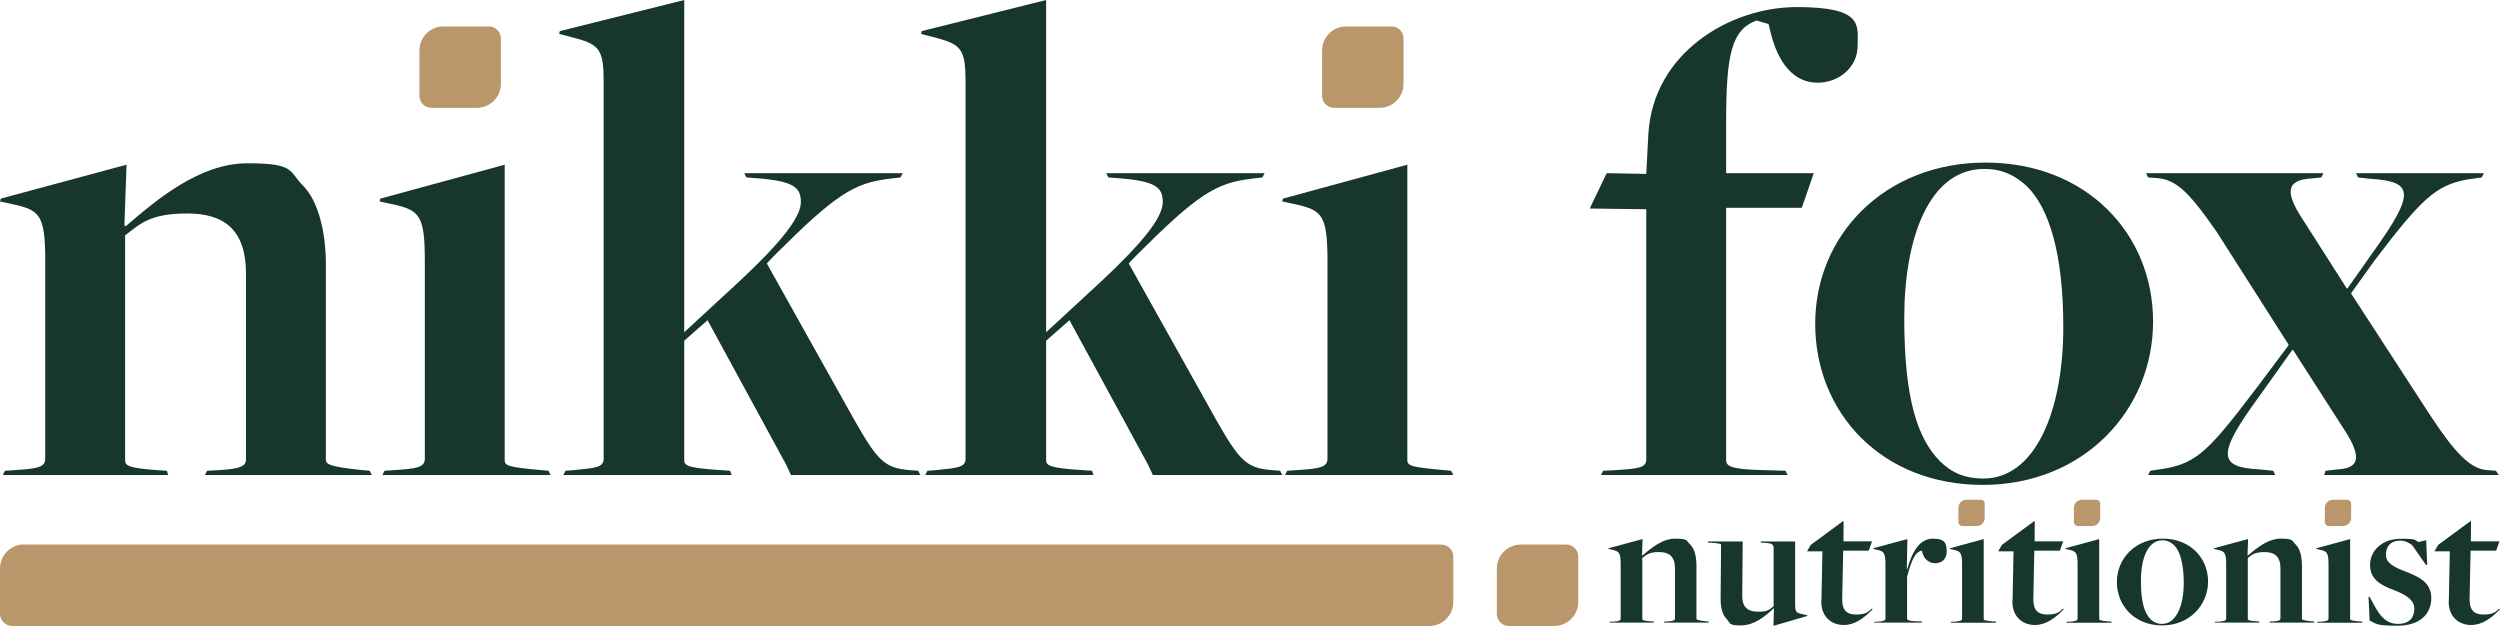
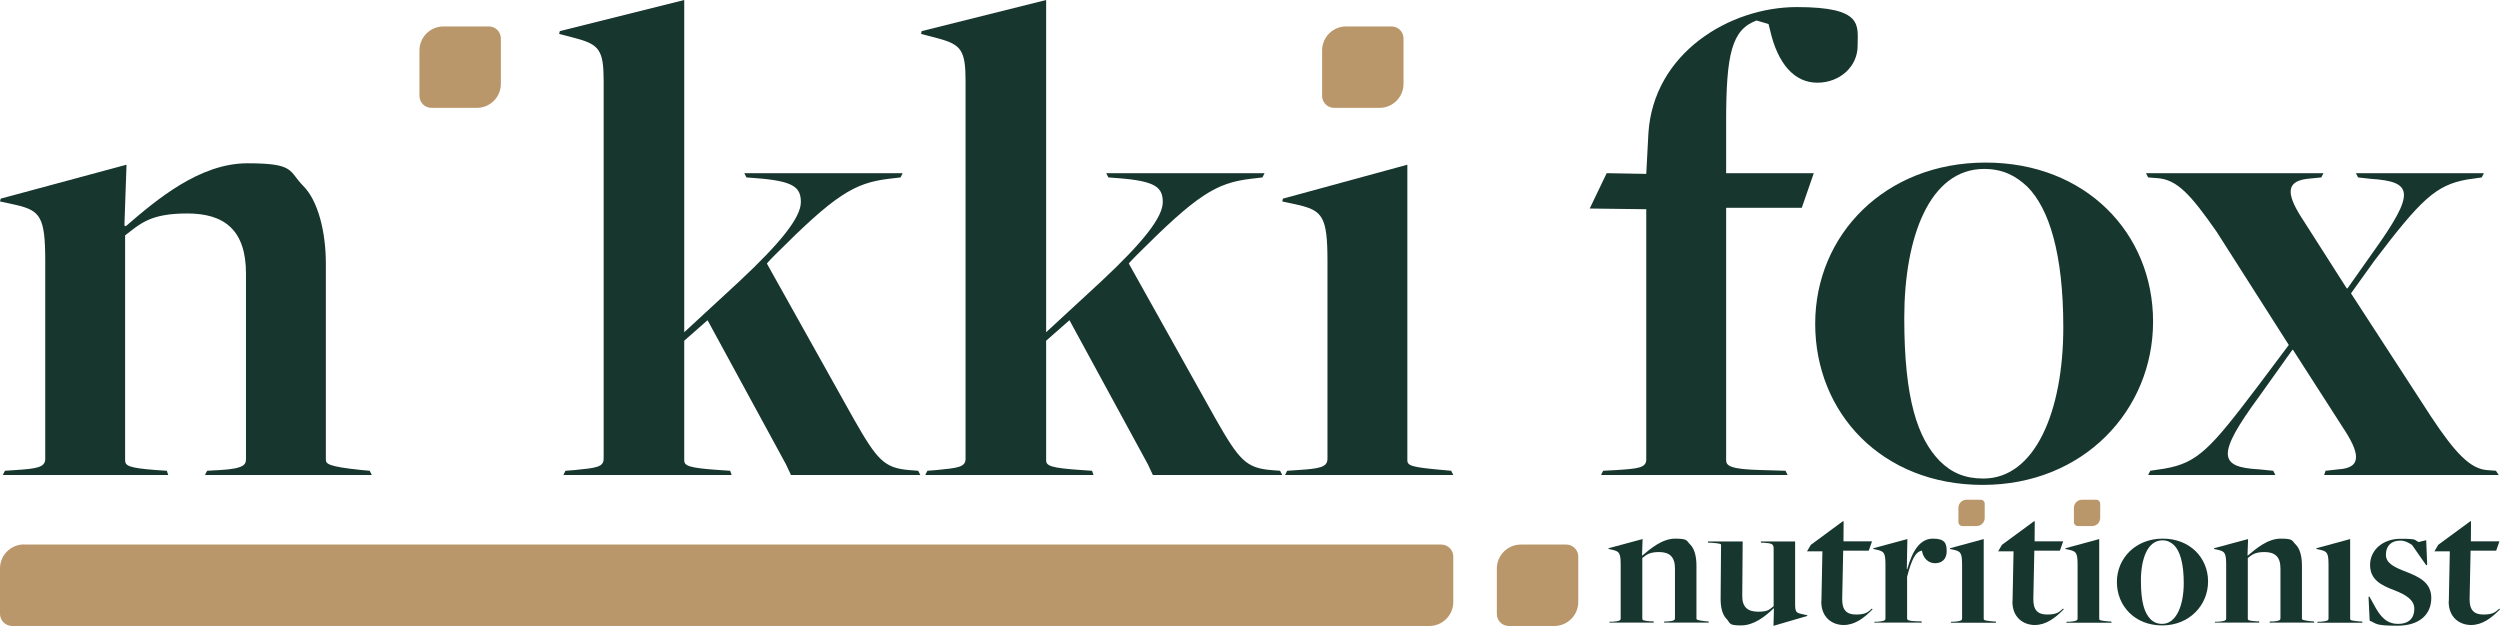
<svg xmlns="http://www.w3.org/2000/svg" id="Layer_1" version="1.1" viewBox="0 0 1768.4 442.7">
  <defs>
    <style>
      .st0 {
        fill: #ba976a;
      }

      .st1 {
        fill: #17362e;
      }
    </style>
  </defs>
  <g>
    <path class="st1" d="M3.5,333l7.5-.5c15.5-1,21-2,21-8v-140c0-31-3.5-35.5-20.5-39.5l-11.5-2.5.5-2,89-24-1.5,43,1,.5c21.5-18.5,52-44.5,86-44.5s29,5.5,39.5,16,16,32.5,16,55v138.5c0,3,1,5,25.5,7.5l5.5.5,1.5,3h-118l1.5-3,9-.5c17.5-1,18.5-4,18.5-8v-131c0-31-15.5-42.5-41.5-42.5s-33,7-44,15.5v159c0,4,2.5,5.5,22,7l7.5.5,1,3H2l1.5-3Z" />
-     <path class="st1" d="M272,333l7.5-.5c15.5-1,21-2,21-8v-140c0-31-3.5-35.5-20.5-39.5l-11.5-2.5.5-2,88-24v209c0,4,3,5,25.5,7l5.5.5,1.5,3h-119l1.5-3Z" />
    <path class="st1" d="M400,333l6.5-.5c15-1.5,20.5-2,20.5-8V57.5c0-22-3-26-20-30.5l-11.5-3,.5-2L484,0v235l39-36c30-28,43.5-45.5,43.5-56s-5-15-32-17l-6.5-.5-1.5-3h112l-1.5,3-8.5,1c-24.5,3-38,11.5-80,53.5,0,0-6.5,6.5-6,6.5l61.5,110c16.5,29,21.5,34.5,39,36l6.5.5,1.5,3h-91.5l-3.5-7.5-55.5-102-16.5,14.5v84.5c0,4,3,5.5,25,7l7.5.5,1,3h-119l1.5-3Z" />
    <path class="st1" d="M656,333l6.5-.5c15-1.5,20.5-2,20.5-8V57.5c0-22-3-26-20-30.5l-11.5-3,.5-2L740,0v235l39-36c30-28,43.5-45.5,43.5-56s-5-15-32-17l-6.5-.5-1.5-3h112l-1.5,3-8.5,1c-24.5,3-38,11.5-80,53.5,0,0-6.5,6.5-6,6.5l61.5,110c16.5,29,21.5,34.5,39,36l6.5.5,1.5,3h-91.5l-3.5-7.5-55.5-102-16.5,14.5v84.5c0,4,3,5.5,25,7l7.5.5,1,3h-119l1.5-3Z" />
    <path class="st1" d="M910.5,333l7.5-.5c15.5-1,21-2,21-8v-140c0-31-3.5-35.5-20.5-39.5l-11.5-2.5.5-2,88-24v209c0,4,3,5,25.5,7l5.5.5,1.5,3h-119l1.5-3Z" />
    <path class="st1" d="M1134,333l9.5-.5c15-1,21-1.5,21-7.5v-177l-40-.5,12-25,28,.5,1.5-28.5c3.5-57,57.5-89.5,105-89.5s43,13,43,27.5-12.5,26-28.5,26-28-13-33.5-37.5l-1-4-8.5-2.5c-17.5,6.5-21.5,23.5-21.5,71.5v36.5h62l-8.5,24.5h-53.5v178.5c0,4,3,6.5,25,7l17,.5,1.5,3h-132l1.5-3Z" />
    <path class="st1" d="M1284,229c0-63,49.5-114,120.5-114s118.5,50,118.5,112.5-49,115.5-120.5,115.5-118.5-51-118.5-114ZM1459.5,231.5c0-52-10-84-25.5-99.5-8-7.5-17-12.5-30.5-12.5-38.5,0-56.5,48-56.5,105.5s9.5,85,25,101c8.5,8.5,18,12.5,31,12.5,36.5,0,56.5-47.5,56.5-107Z" />
    <path class="st1" d="M1521,333l10-1.5c23.5-4,32.5-14,65.5-57.5l22.5-30-51-80c-18.5-26.5-28-37-42-38l-6.5-.5-1.5-3h125.5l-1.5,3-10,1c-16.5,2-14,12.5-2,30.5l30,47h.5l18-25.5c30.5-42.5,28.5-50-1.5-52l-9-1-1.5-3h90.5l-1.5,3-10.5,1.5c-22,4-32.5,14-65.5,57.5l-16.5,23,56.5,87c17.5,26.5,28,37,39.5,38l6.5.5,2,3h-123.5l1-3,9-1c17.5-1,15-12,3-30l-35-54.5h-.5l-23.5,33c-30.5,41.5-28.5,50,0,51.5l10,1,1.5,3h-90l1.5-3Z" />
  </g>
  <g>
    <path class="st1" d="M1138.7,439.8h2c4.2-.4,5.7-.7,5.7-2.3v-37.8c0-8.4-.9-9.6-5.5-10.7l-3.1-.7v-.5c.1,0,24.1-6.5,24.1-6.5l-.4,11.6h.3c5.8-4.9,14-11.9,23.2-11.9s7.8,1.5,10.7,4.3c3.1,3.1,4.3,8.8,4.3,14.8v37.4c0,.8.3,1.3,6.9,2h1.5c0,.1.4.9.4.9h-31.8l.4-.8h2.4c4.7-.4,5-1.2,5-2.3v-35.3c0-8.4-4.2-11.5-11.2-11.5s-8.9,1.9-11.9,4.2v42.9c0,1.1.7,1.5,5.9,1.9h2c0,.1.3.9.3.9h-31.6l.4-.8Z" />
    <path class="st1" d="M1254.9,430.3h-.3c-5.9,5.7-13.9,12.1-23.1,12.1s-7.3-1.6-10.2-4.6c-3.1-3.1-4.3-8.5-4.2-14.8l.3-37.5c0-.7-.3-1.1-7.1-1.6h-1.9c0-.1-.4-.9-.4-.9h24.7l-.3,38.4c-.1,8.2,4,11.3,11.3,11.3s8.1-1.8,10.9-3.9v-40.7c0-3.2-1.1-3.8-6.9-4.2h-1.9c0-.1-.4-.9-.4-.9h24.4v44.1c0,5.4.7,6.2,3.6,7l5,1.1v.5c-.1,0-23.9,7-23.9,7l.3-12.4Z" />
    <path class="st1" d="M1288.4,425.3l.7-35.3h-10.9c0-.1,2.7-4.6,2.7-4.6l22.7-16.7h.5c0,.1-.1,14.2-.1,14.2h20.2c0,.1-2.3,6.6-2.3,6.6h-18.1l-.7,34.1c-.1,7.6,2.8,11.1,9.8,11.1s8.6-1.9,11.2-4.2l.5.5c-6.1,6.2-12.5,11.1-20.5,11.1s-15.9-5.3-15.8-16.7Z" />
    <path class="st1" d="M1326,439.8h2c4.2-.4,5.7-.7,5.7-2.3v-37.8c0-8.4-.9-9.6-5.5-10.7l-3.1-.7v-.5c.1,0,24.1-6.5,24.1-6.5l-.4,21.3h.3c3.9-14,9.6-21.6,18.2-21.6s9.7,3.5,9.7,9-3.4,8.4-8.2,8.4-8.5-3.6-9.3-8.9c-4.6.7-7.3,6.3-10.5,18.5v29.5c0,1.1,1.1,1.8,7.1,2h3c0,.1.4.9.4.9h-33.8l.4-.8Z" />
    <path class="st1" d="M1380.2,439.8h2c4.2-.4,5.7-.7,5.7-2.3v-37.8c0-8.4-.9-9.6-5.5-10.7l-3.1-.7v-.5c.1,0,23.9-6.5,23.9-6.5v56.4c0,1.1.8,1.3,6.9,1.9h1.5c0,.1.4.9.4.9h-32.1l.4-.8Z" />
    <path class="st1" d="M1423.6,425.3l.7-35.3h-10.9c0-.1,2.7-4.6,2.7-4.6l22.7-16.7h.5c0,.1-.1,14.2-.1,14.2h20.2c0,.1-2.3,6.6-2.3,6.6h-18.1l-.7,34.1c-.1,7.6,2.8,11.1,9.8,11.1s8.6-1.9,11.2-4.2l.5.5c-6.1,6.2-12.5,11.1-20.5,11.1s-15.9-5.3-15.8-16.7Z" />
    <path class="st1" d="M1461.9,439.8h2c4.2-.4,5.7-.7,5.7-2.3v-37.8c0-8.4-.9-9.6-5.5-10.7l-3.1-.7v-.5c.1,0,23.9-6.5,23.9-6.5v56.4c0,1.1.8,1.3,6.9,1.9h1.5c0,.1.4.9.4.9h-32.1l.4-.8Z" />
    <path class="st1" d="M1497.4,411.7c0-17,13.4-30.7,32.5-30.7s32,13.5,32,30.3-13.2,31.1-32.5,31.1-32-13.8-32-30.7ZM1544.7,412.4c0-14-2.7-22.7-6.9-26.8-2.2-2-4.6-3.4-8.2-3.4-10.4,0-15.2,12.9-15.2,28.5s2.6,22.9,6.7,27.2c2.3,2.3,4.9,3.4,8.4,3.4,9.8,0,15.2-12.8,15.2-28.9Z" />
    <path class="st1" d="M1567,439.8h2c4.2-.4,5.7-.7,5.7-2.3v-37.8c0-8.4-.9-9.6-5.5-10.7l-3.1-.7v-.5c.1,0,24.1-6.5,24.1-6.5l-.4,11.6h.3c5.8-4.9,14-11.9,23.2-11.9s7.8,1.5,10.7,4.3c3.1,3.1,4.3,8.8,4.3,14.8v37.4c0,.8.3,1.3,6.9,2h1.5c0,.1.4.9.4.9h-31.8l.4-.8h2.4c4.7-.4,5-1.2,5-2.3v-35.3c0-8.4-4.2-11.5-11.2-11.5s-8.9,1.9-11.9,4.2v42.9c0,1.1.7,1.5,5.9,1.9h2c0,.1.3.9.3.9h-31.6l.4-.8Z" />
    <path class="st1" d="M1639.4,439.8h2c4.2-.4,5.7-.7,5.7-2.3v-37.8c0-8.4-.9-9.6-5.5-10.7l-3.1-.7v-.5c.1,0,23.9-6.5,23.9-6.5v56.4c0,1.1.8,1.3,6.9,1.9h1.5c0,.1.4.9.4.9h-32.1l.4-.8Z" />
    <path class="st1" d="M1676.2,439l-.8-16.9h.7l3.2,5.8c4.5,8.5,9,13.4,17,13.4s11.5-4.4,11.5-10.7-6.1-10-14.2-13.1c-9.2-3.5-17.1-7.4-17.1-17.9s9-18.5,21.6-18.5,9.3.9,12.8,2.3l5.3-1.3.7,17.4-.7.3-10-14.3c-2.2-1.5-4.9-3.1-8.4-3.1-6.5,0-10.1,3.9-10.1,10s6.1,8.9,14.2,12c9,3.6,17.9,7.4,17.9,18.6s-7.8,19.6-24.1,19.6-14.4-1.6-19.4-3.5Z" />
    <path class="st1" d="M1732.2,425.3l.7-35.3h-10.9c0-.1,2.7-4.6,2.7-4.6l22.7-16.7h.5c0,.1-.1,14.2-.1,14.2h20.2c0,.1-2.3,6.6-2.3,6.6h-18.1l-.7,34.1c-.1,7.6,2.8,11.1,9.8,11.1s8.6-1.9,11.2-4.2l.5.5c-6.1,6.2-12.5,11.1-20.5,11.1s-15.9-5.3-15.8-16.7Z" />
  </g>
  <path class="st0" d="M17,385.2h1002.5c4.7,0,8.5,3.8,8.5,8.5v32.1c0,9.4-7.6,17-17,17H8.5C3.8,442.7,0,438.9,0,434.2v-32.1c0-9.4,7.6-17,17-17Z" />
  <path class="st0" d="M1075.8,385.2h32.1c4.7,0,8.5,3.8,8.5,8.5v32.1c0,9.4-7.6,17-17,17h-32.1c-4.7,0-8.5-3.8-8.5-8.5v-32.1c0-9.4,7.6-17,17-17Z" />
  <path class="st0" d="M952.2,18.7h32.1c4.7,0,8.5,3.8,8.5,8.5v32.1c0,9.4-7.6,17-17,17h-32.1c-4.7,0-8.5-3.8-8.5-8.5v-32.1c0-9.4,7.6-17,17-17Z" />
  <path class="st0" d="M313.7,18.7h32.1c4.7,0,8.5,3.8,8.5,8.5v32.1c0,9.4-7.6,17-17,17h-32.1c-4.7,0-8.5-3.8-8.5-8.5v-32.1c0-9.4,7.6-17,17-17Z" />
  <path class="st0" d="M1391,353.5h10.1c1.6,0,2.8,1.3,2.8,2.8v10.1c0,3.1-2.5,5.7-5.7,5.7h-10.1c-1.6,0-2.8-1.3-2.8-2.8v-10.1c0-3.1,2.5-5.7,5.7-5.7Z" />
  <path class="st0" d="M1472.7,353.5h10.1c1.6,0,2.8,1.3,2.8,2.8v10.1c0,3.1-2.5,5.7-5.7,5.7h-10.1c-1.6,0-2.8-1.3-2.8-2.8v-10.1c0-3.1,2.5-5.7,5.7-5.7Z" />
-   <path class="st0" d="M1650.2,353.5h10.1c1.6,0,2.8,1.3,2.8,2.8v10.1c0,3.1-2.5,5.7-5.7,5.7h-10.1c-1.6,0-2.8-1.3-2.8-2.8v-10.1c0-3.1,2.5-5.7,5.7-5.7Z" />
</svg>